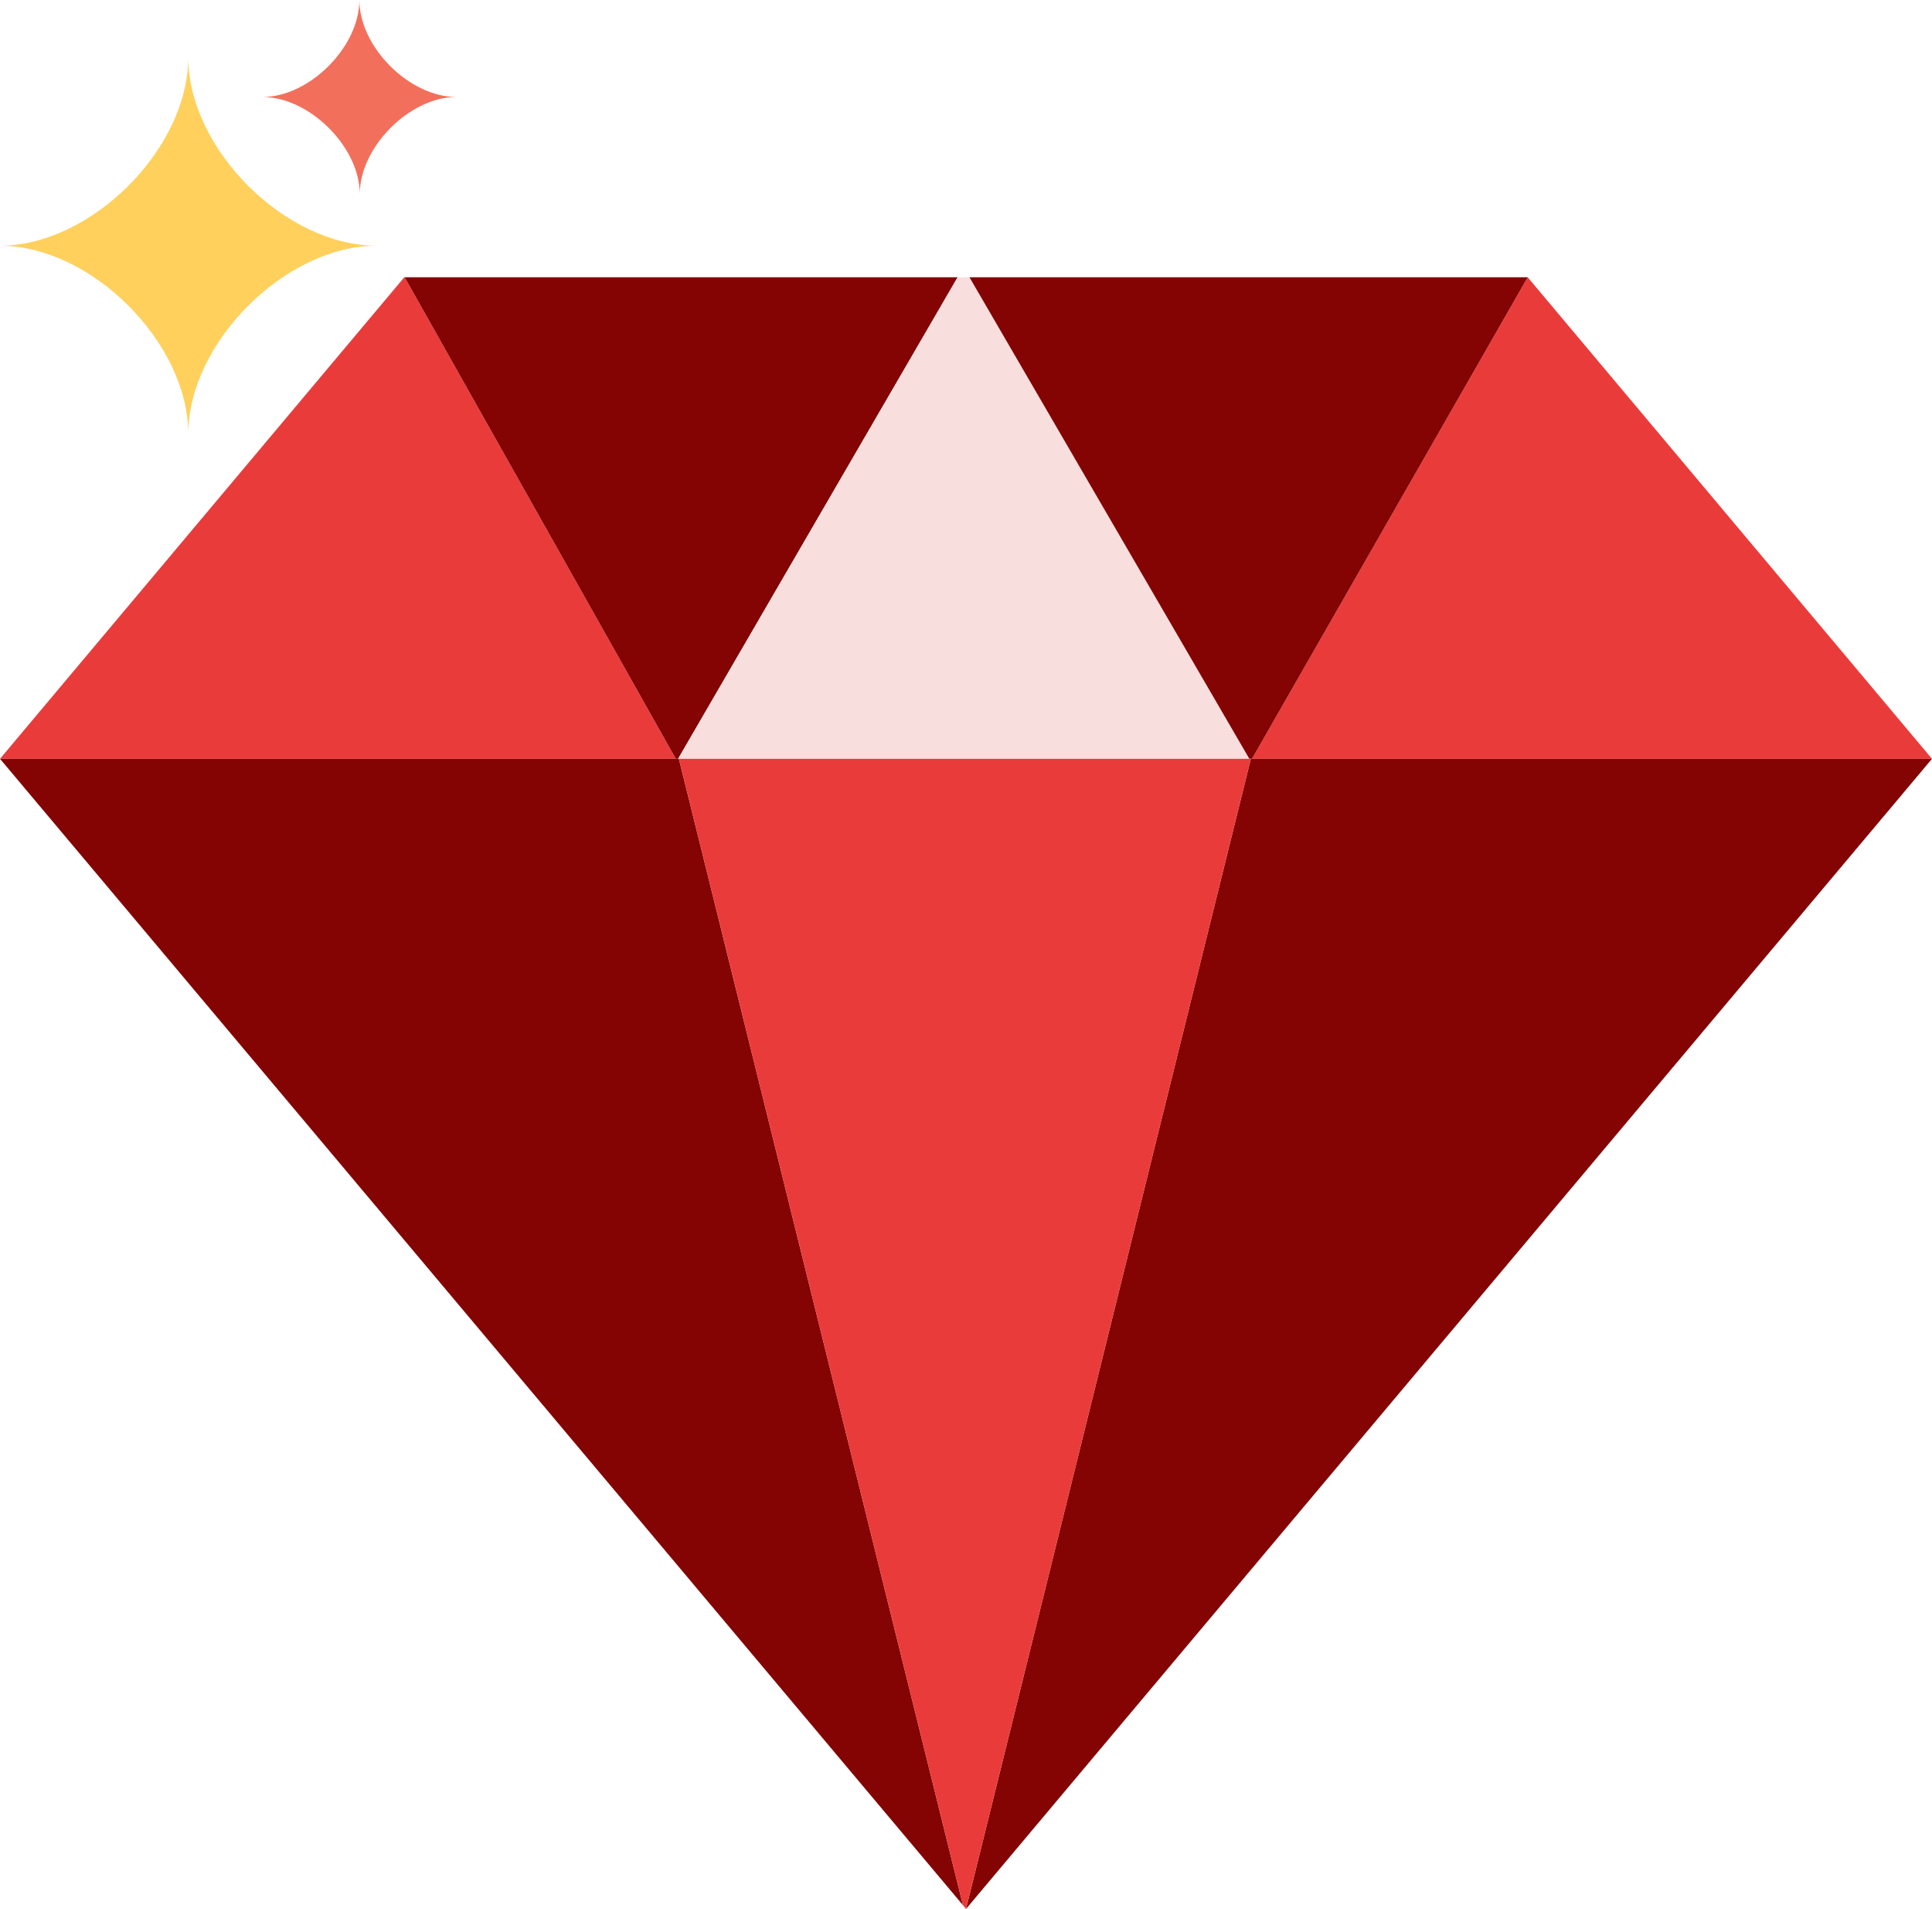
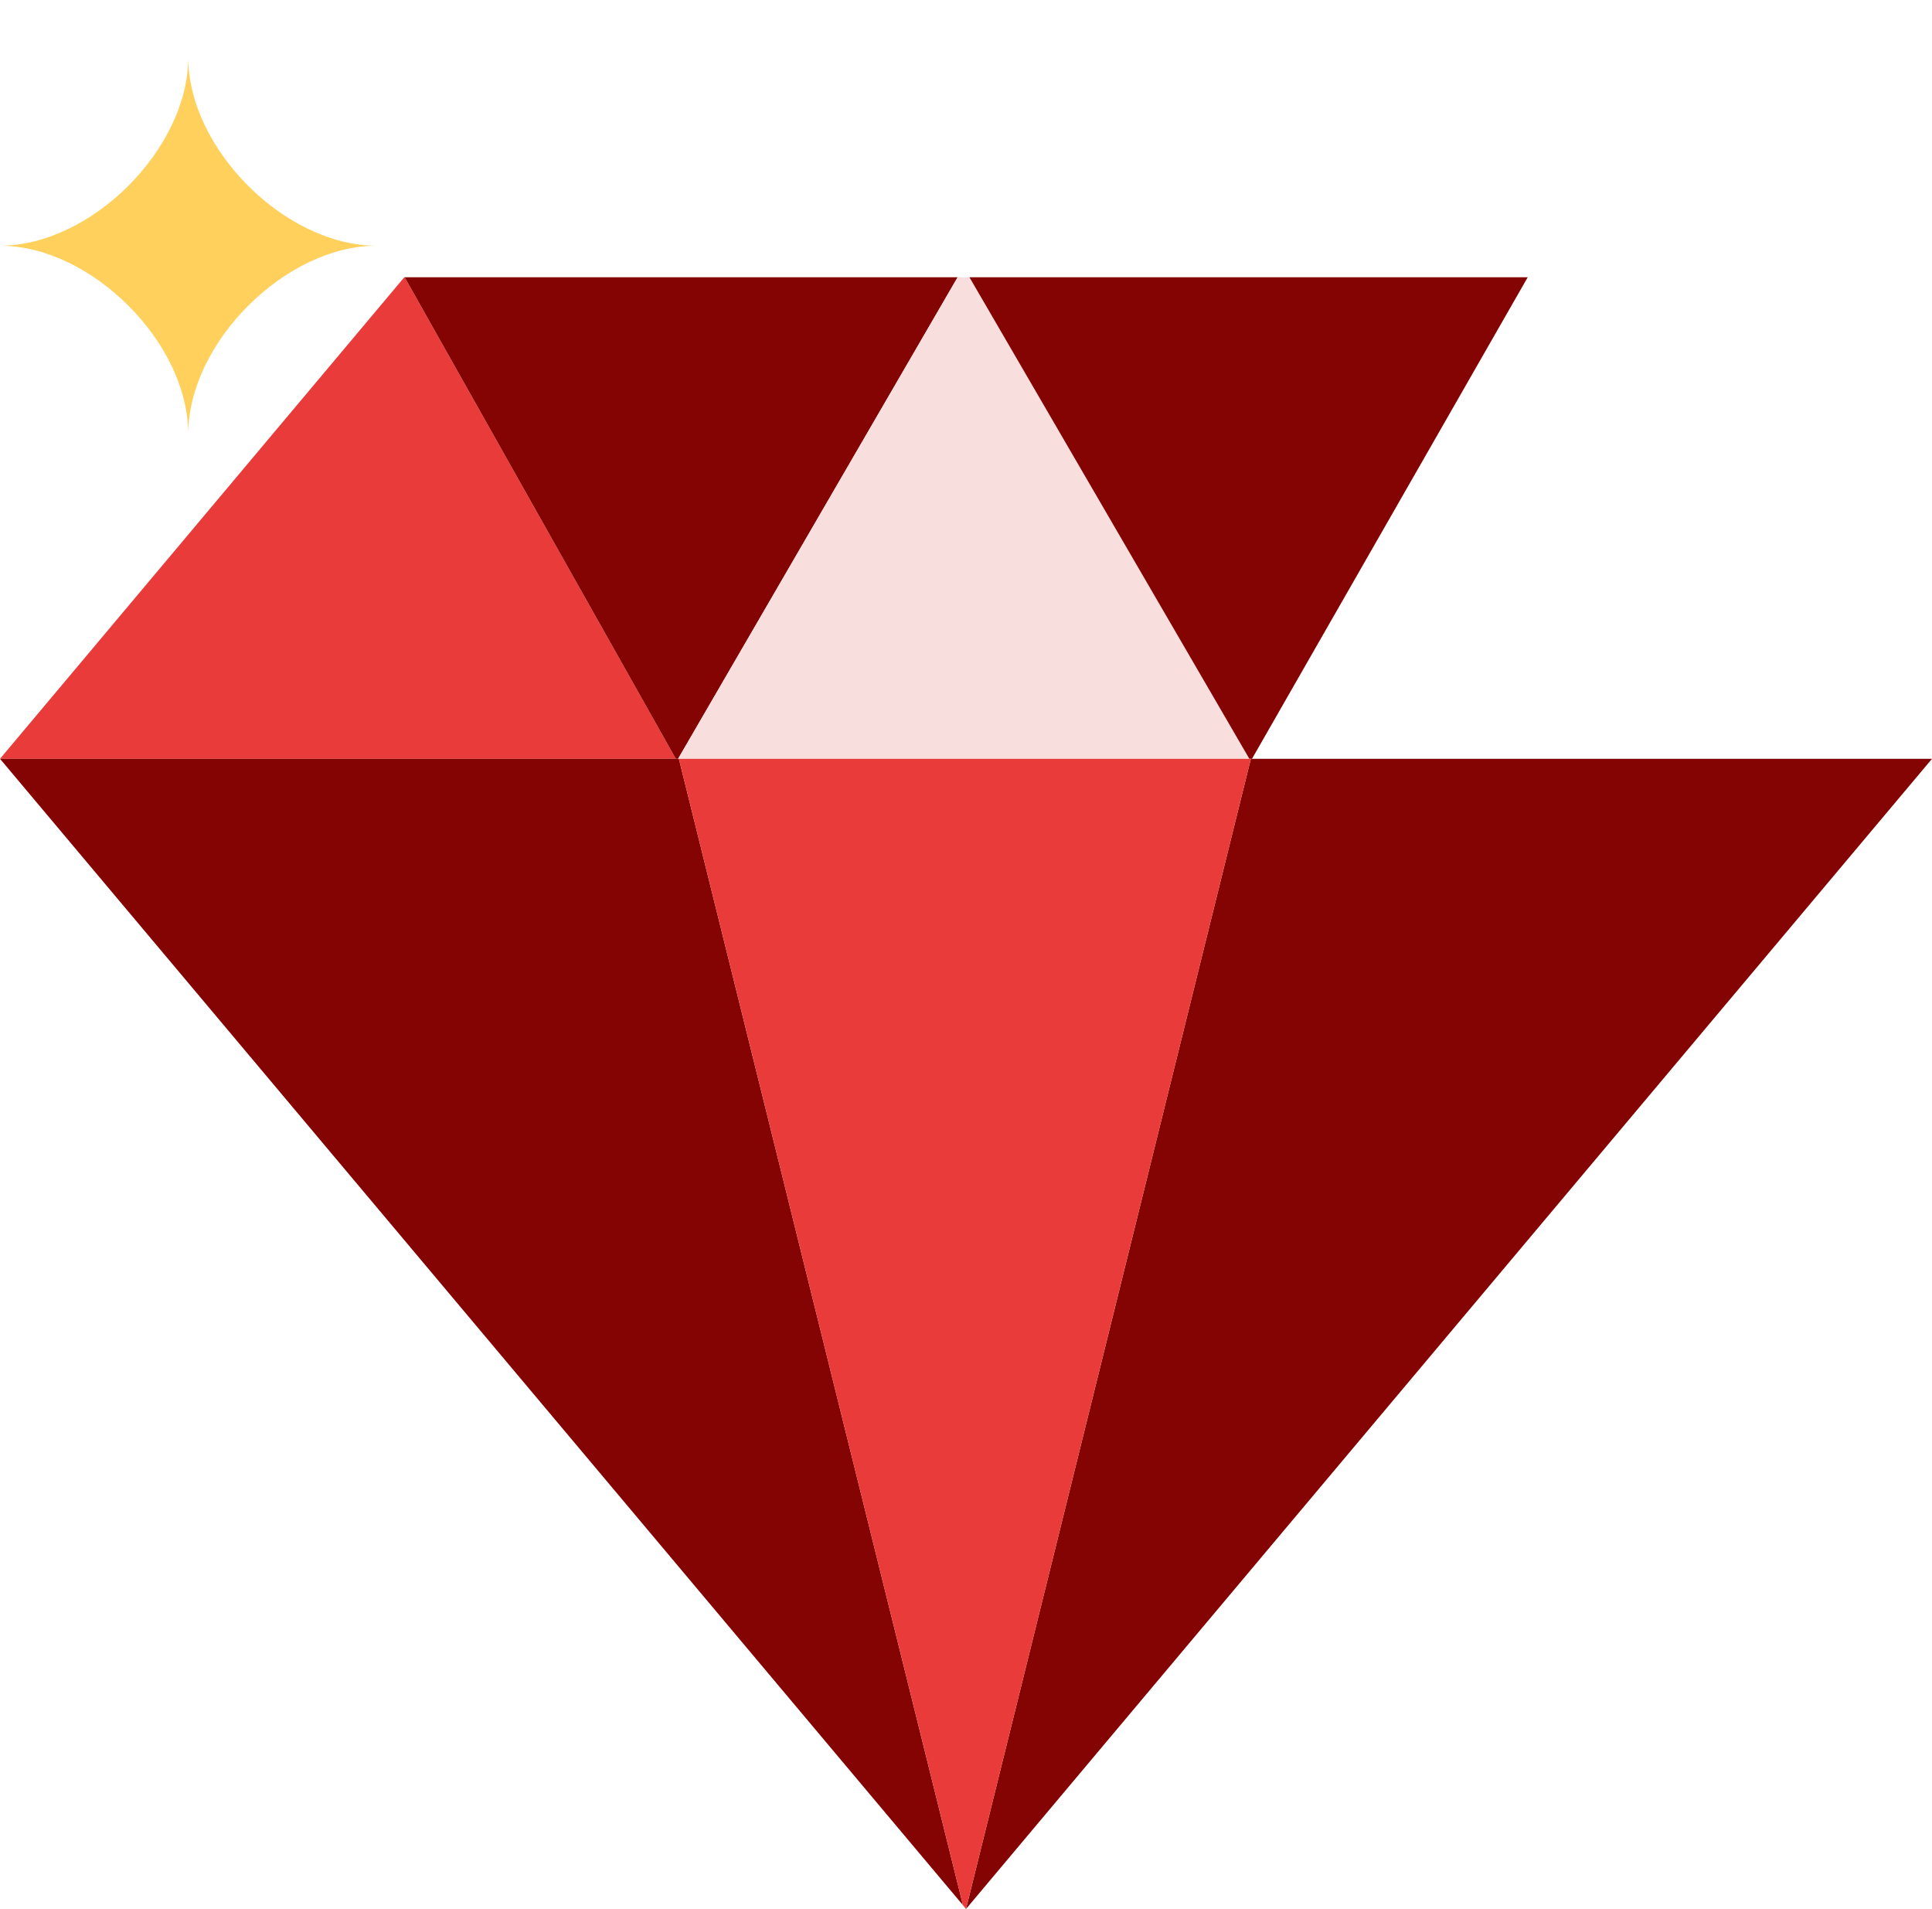
<svg xmlns="http://www.w3.org/2000/svg" id="Layer_1" data-name="Layer 1" viewBox="0 0 512 505.85">
  <defs>
    <style>
      .cls-1 {
        fill: #840303;
      }

      .cls-2 {
        fill: #f9dede;
      }

      .cls-3 {
        fill: #f2705b;
      }

      .cls-4 {
        fill: #ffd05c;
      }

      .cls-5 {
        fill: #ea3b3b;
      }
    </style>
  </defs>
  <polygon class="cls-5" points="107.14 73.47 0 201.07 179.1 201.07 107.24 73.47 107.14 73.47" />
  <polygon class="cls-1" points="107.24 73.47 179.1 201.07 179.7 201.07 253.78 73.47 107.24 73.47" />
-   <polygon class="cls-5" points="512 201.07 404.86 73.47 331.79 201.07 512 201.07" />
  <polygon class="cls-2" points="256.91 73.47 253.78 73.47 179.7 201.07 331.09 201.07 256.91 73.47" />
  <g>
    <polygon class="cls-1" points="331.79 201.07 404.86 73.47 404.86 73.47 256.91 73.47 331.09 201.07 331.79 201.07" />
    <polygon class="cls-1" points="512 201.07 331.49 201.07 256 505.85 256 505.85 512 201.07" />
    <polygon class="cls-1" points="0 201.07 255.19 504.84 179.91 201.07 0 201.07" />
  </g>
  <polygon class="cls-5" points="179.91 201.07 255.19 504.84 256 505.85 331.49 201.07 179.91 201.07" />
  <path class="cls-4" d="m49.89,115c0-24.19-25.7-49.89-49.89-49.89,24.19,0,49.89-25.7,49.89-49.89,0,24.19,25.7,49.89,49.89,49.89-24.09,0-49.89,25.7-49.89,49.89Z" />
-   <path class="cls-3" d="m95.34,51.4c0-12.4-13.3-25.7-25.8-25.7,12.5,0,25.7-13.3,25.7-25.7,0,12.5,13.3,25.7,25.7,25.7-12.4,0-25.6,13.3-25.6,25.7Z" />
+   <path class="cls-3" d="m95.34,51.4Z" />
</svg>